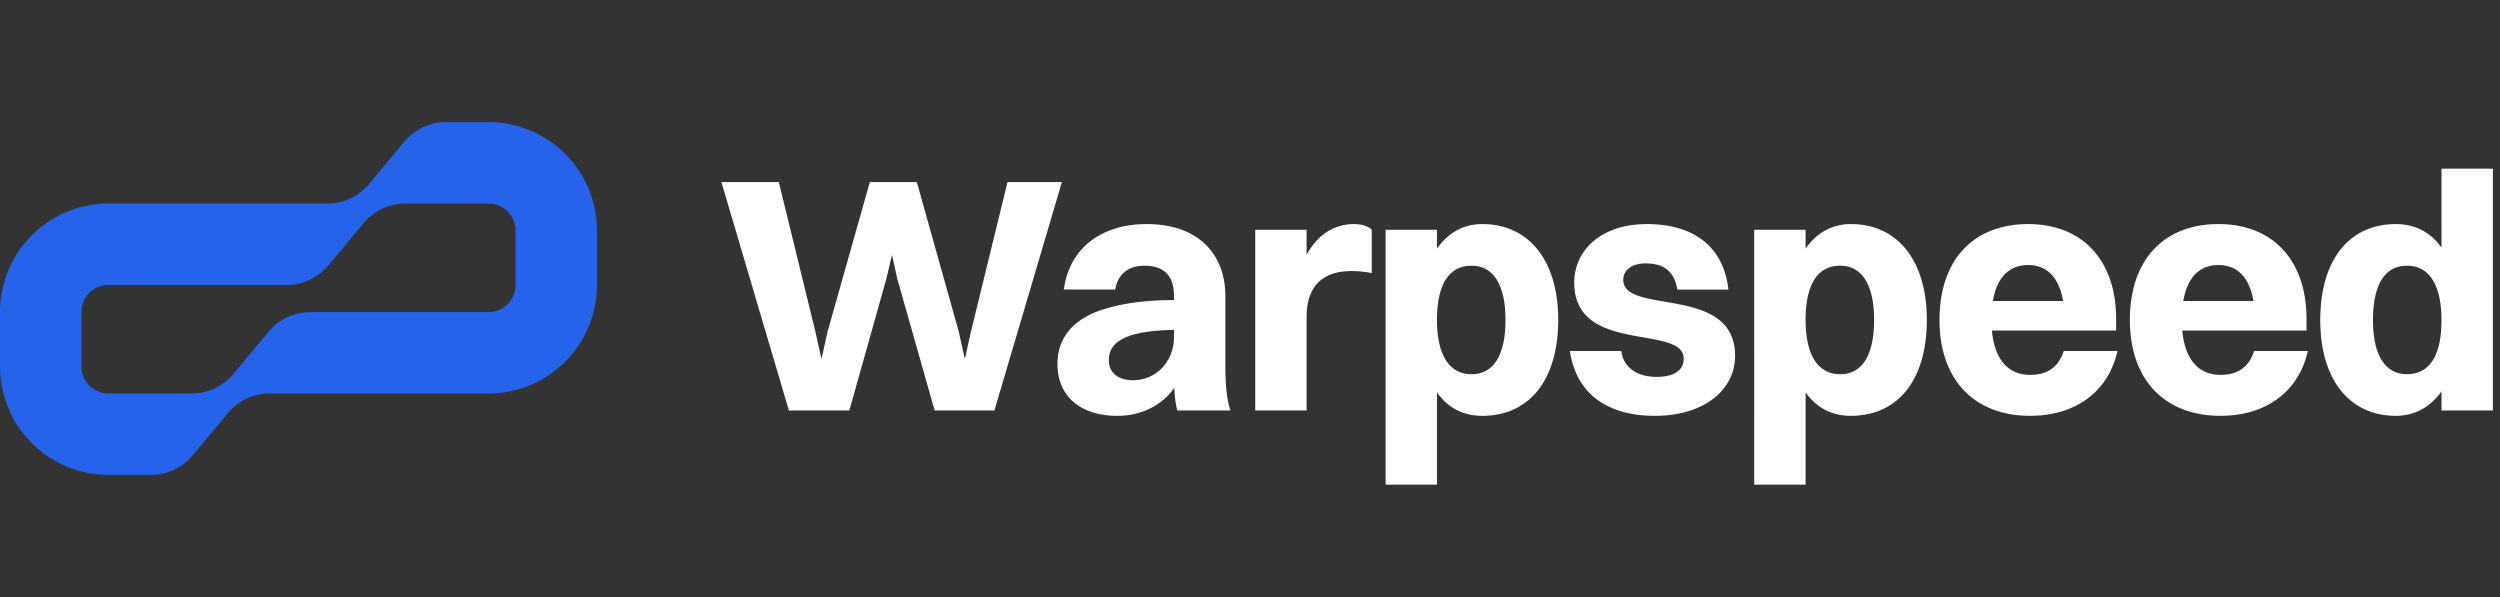
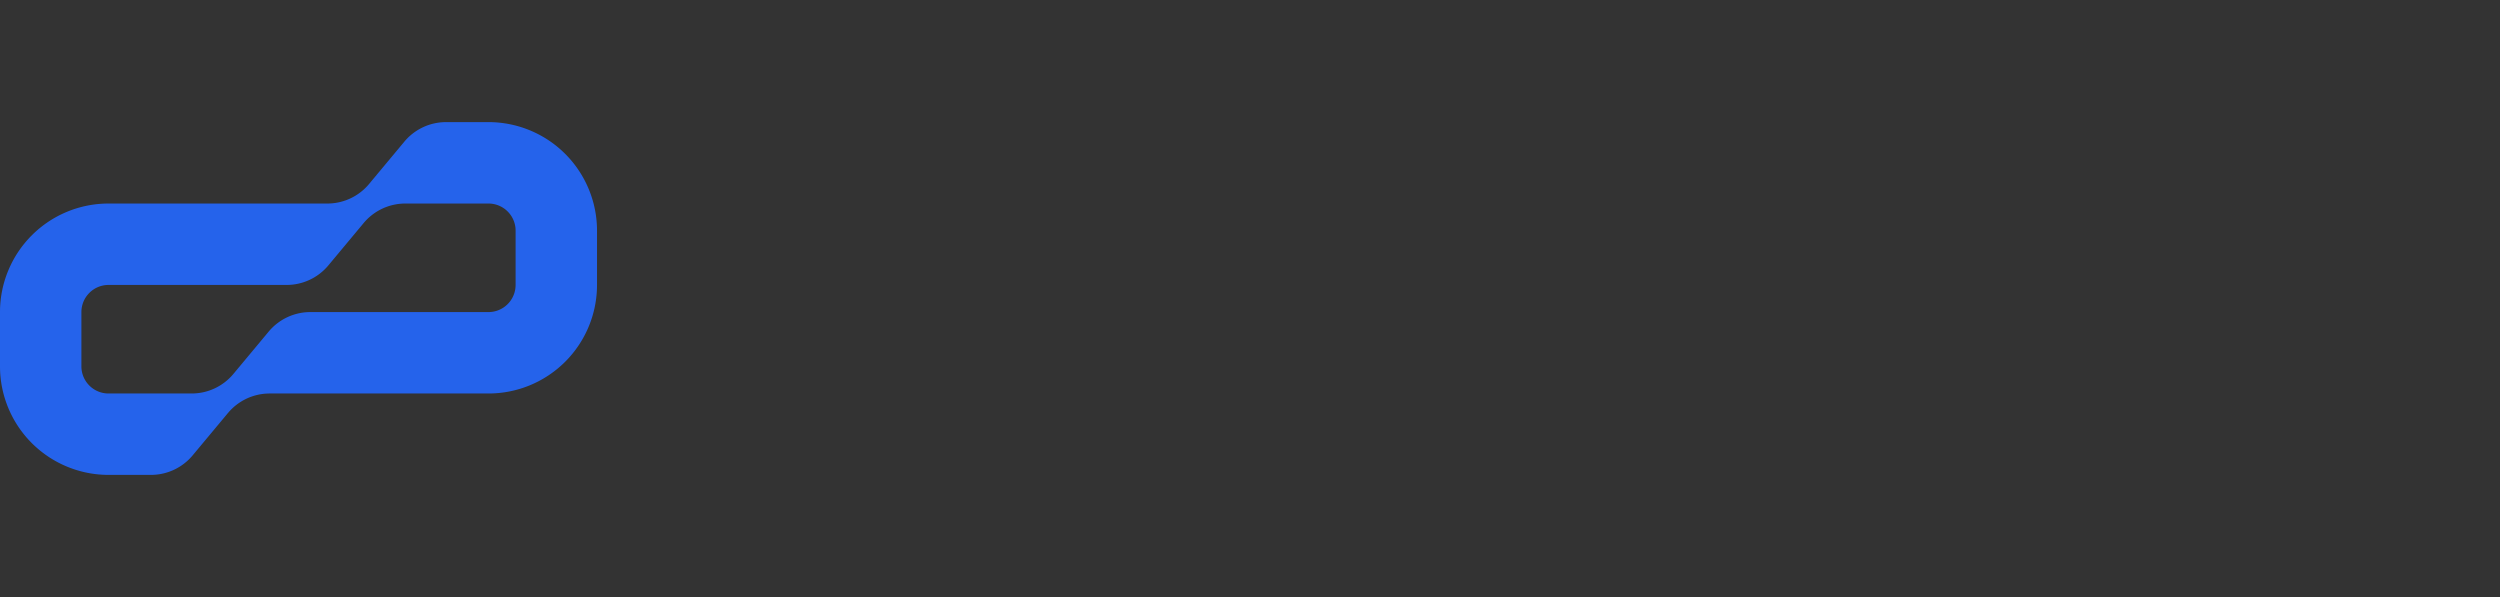
<svg xmlns="http://www.w3.org/2000/svg" width="201" height="48" viewBox="0 0 201 48" fill="none">
  <rect x="0" y="0" width="201" height="48" fill="#333333" stroke="none" />
  <path fill-rule="evenodd" clip-rule="evenodd" d="M18.328 33.207a4.364 4.364 0 013.352-1.57h17.593A8.727 8.727 0 0048 22.909v-4.363a8.727 8.727 0 00-8.727-8.728h-3.411a4.363 4.363 0 00-3.352 1.57l-2.838 3.406a4.364 4.364 0 01-3.352 1.57H8.727A8.727 8.727 0 000 25.09v4.364a8.727 8.727 0 008.727 8.727h3.411a4.363 4.363 0 003.352-1.57l2.838-3.405zm23.127-14.661a2.182 2.182 0 00-2.182-2.182h-6.684a4.364 4.364 0 00-3.352 1.57l-2.838 3.405a4.364 4.364 0 01-3.352 1.57H8.727a2.182 2.182 0 00-2.182 2.182v4.364c0 1.205.977 2.182 2.182 2.182h6.684a4.364 4.364 0 003.352-1.57l2.838-3.406a4.363 4.363 0 013.352-1.57h14.32a2.182 2.182 0 002.181-2.182v-4.363z" fill="url(#paint0_linear_353_696)" />
-   <path d="M75.145 33l-2.997-10.556-.432-1.944-.459 1.944L68.287 33h-4.86L58 14.64h4.617l2.943 12.042.486 2.187.486-2.187 3.402-12.042h3.78l3.375 12.042.486 2.187.486-2.187 2.943-12.042h4.374L79.951 33h-4.806zm14.518-9.72h-4.13c.431-3.266 2.942-5.264 6.668-5.264 4.159 0 6.319 2.43 6.319 5.805v5.562c0 1.89.162 2.862.404 3.618h-4.266c-.135-.486-.216-1.107-.243-1.81-1.134 1.567-2.862 2.242-4.59 2.242-2.754 0-4.806-1.404-4.806-4.185 0-1.971 1.134-3.483 3.43-4.293 1.89-.621 3.698-.81 5.94-.837v-.324c0-1.593-.783-2.43-2.376-2.43-1.404 0-2.16.783-2.35 1.917zm-.513 5.698c0 .972.73 1.593 1.944 1.593 1.837 0 3.294-1.485 3.294-3.483v-.567c-4.184.08-5.238 1.107-5.238 2.457zM100.92 33V18.476h4.131V20.5c.918-1.728 2.322-2.484 3.807-2.484.594 0 1.134.162 1.431.459v3.483a7.39 7.39 0 00-1.647-.162c-2.484 0-3.591 1.404-3.591 3.699V33h-4.131zm14.613 5.968h-4.131V18.475h4.131v1.512c.891-1.27 2.133-1.971 3.645-1.971 3.753 0 6.102 2.943 6.102 7.695 0 4.94-2.403 7.722-6.102 7.722-1.539 0-2.781-.648-3.645-1.89v7.425zm2.781-17.604c-1.836 0-2.781 1.539-2.781 4.347 0 2.808.972 4.374 2.781 4.374 1.782 0 2.727-1.54 2.727-4.374 0-2.808-.972-4.347-2.727-4.347zm12.196 1.134c0 2.862 8.991.35 8.991 6.102 0 2.862-2.646 4.833-6.426 4.833-3.672 0-6.318-1.62-6.858-5.211h4.131c.189 1.35 1.296 2.079 2.835 2.079 1.458 0 2.187-.567 2.187-1.458 0-2.808-8.802-.297-8.802-6.13 0-2.43 1.971-4.697 5.859-4.697 3.483 0 6.129 1.593 6.534 5.265h-4.104c-.243-1.485-1.107-2.106-2.565-2.106-1.08 0-1.782.54-1.782 1.323zm14.66 16.47h-4.131V18.475h4.131v1.512c.891-1.27 2.133-1.971 3.645-1.971 3.753 0 6.102 2.943 6.102 7.695 0 4.94-2.403 7.722-6.102 7.722-1.539 0-2.781-.648-3.645-1.89v7.425zm2.781-17.604c-1.836 0-2.781 1.539-2.781 4.347 0 2.808.972 4.374 2.781 4.374 1.782 0 2.727-1.54 2.727-4.374 0-2.808-.972-4.347-2.727-4.347zm22.295 6.858c-.756 3.348-3.456 5.21-7.02 5.21-4.509 0-7.29-2.915-7.29-7.694 0-4.941 2.808-7.722 7.128-7.722 4.347 0 7.074 2.889 7.074 7.64v.919h-9.99c.216 2.322 1.296 3.564 3.078 3.564 1.35 0 2.268-.594 2.7-1.917h4.32zm-7.182-6.912c-1.539 0-2.511.999-2.835 2.889h5.643c-.324-1.89-1.296-2.89-2.808-2.89zm22.488 6.912c-.756 3.348-3.456 5.21-7.02 5.21-4.509 0-7.29-2.915-7.29-7.694 0-4.941 2.808-7.722 7.128-7.722 4.347 0 7.074 2.889 7.074 7.64v.919h-9.99c.216 2.322 1.296 3.564 3.078 3.564 1.35 0 2.268-.594 2.7-1.917h4.32zm-7.182-6.912c-1.539 0-2.511.999-2.835 2.889h5.643c-.324-1.89-1.296-2.89-2.808-2.89zm14.254 12.122c-3.726 0-6.075-2.916-6.075-7.695 0-4.94 2.403-7.721 6.075-7.721 1.539 0 2.781.648 3.672 1.89V13.56h4.131V33h-4.131v-1.54c-.891 1.27-2.16 1.971-3.672 1.971zm.891-3.348c1.836 0 2.781-1.511 2.781-4.346 0-2.808-.972-4.375-2.781-4.375-1.782 0-2.727 1.54-2.727 4.375 0 2.808.972 4.346 2.727 4.346z" fill="#fff" />
  <defs>
    <linearGradient id="paint0_linear_353_696" x1="0" y1="9.818" x2="24.845" y2="51.864" gradientUnits="userSpaceOnUse">
      <stop offset="1" stop-color="#2563EB" />
    </linearGradient>
  </defs>
</svg>